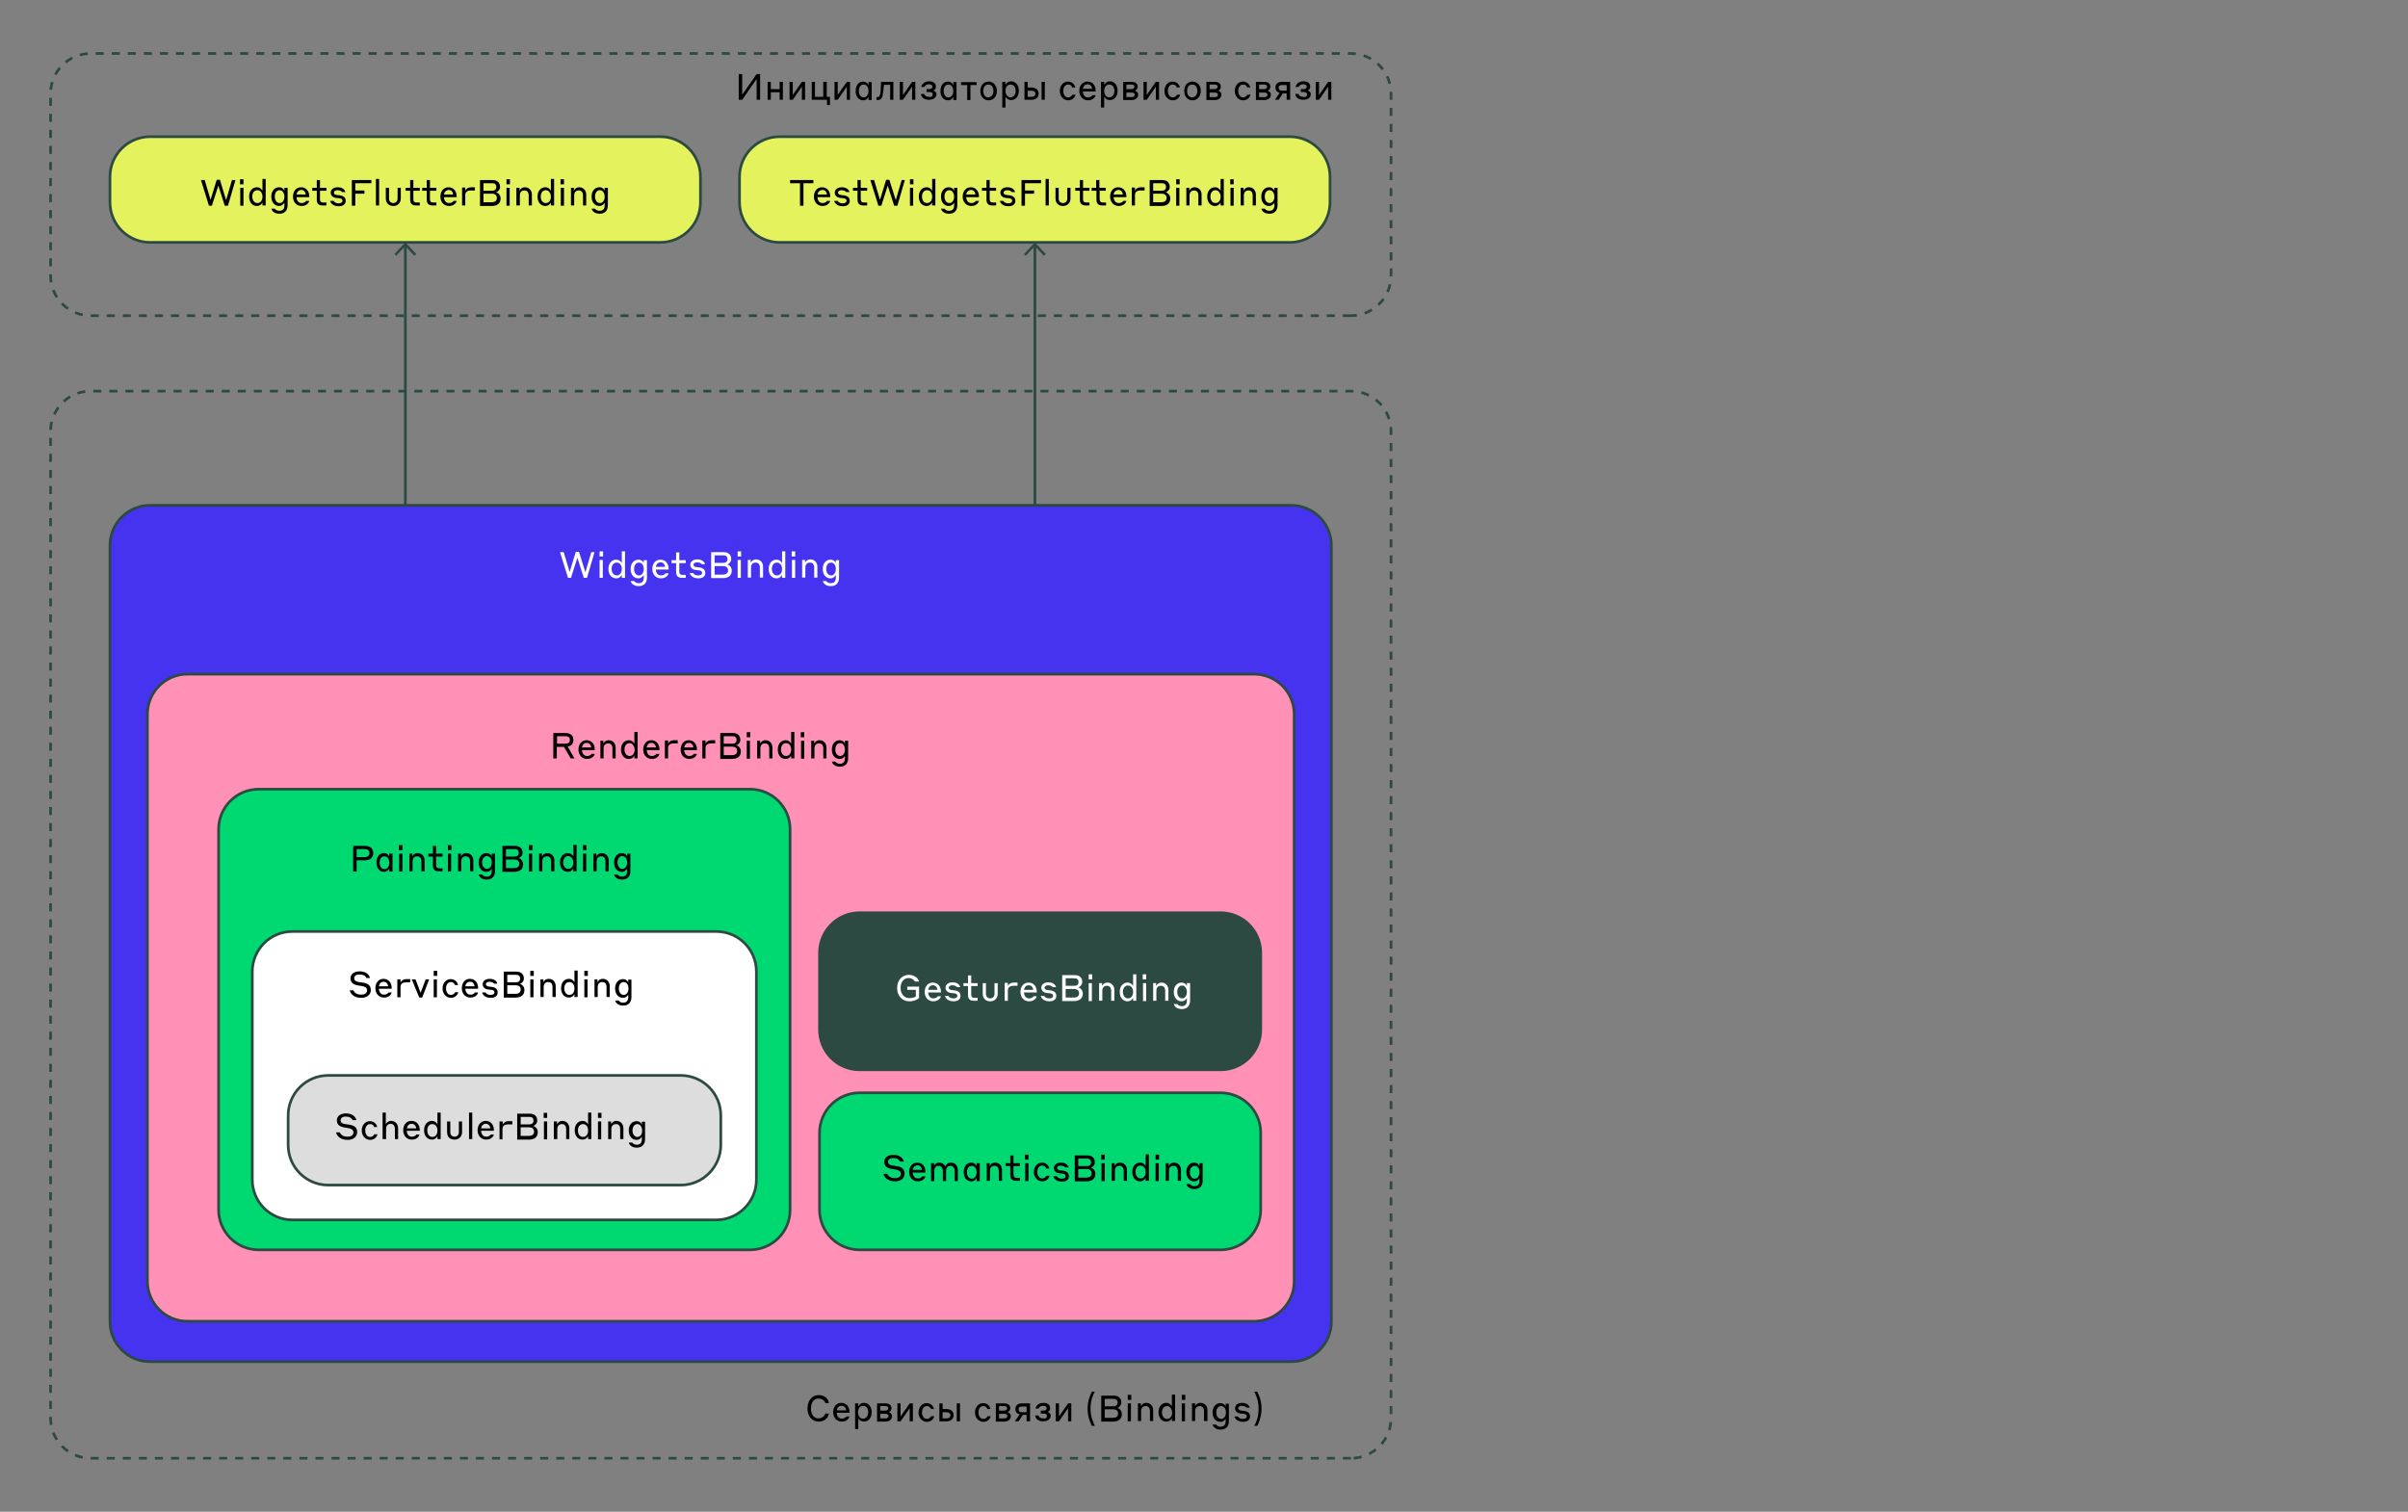
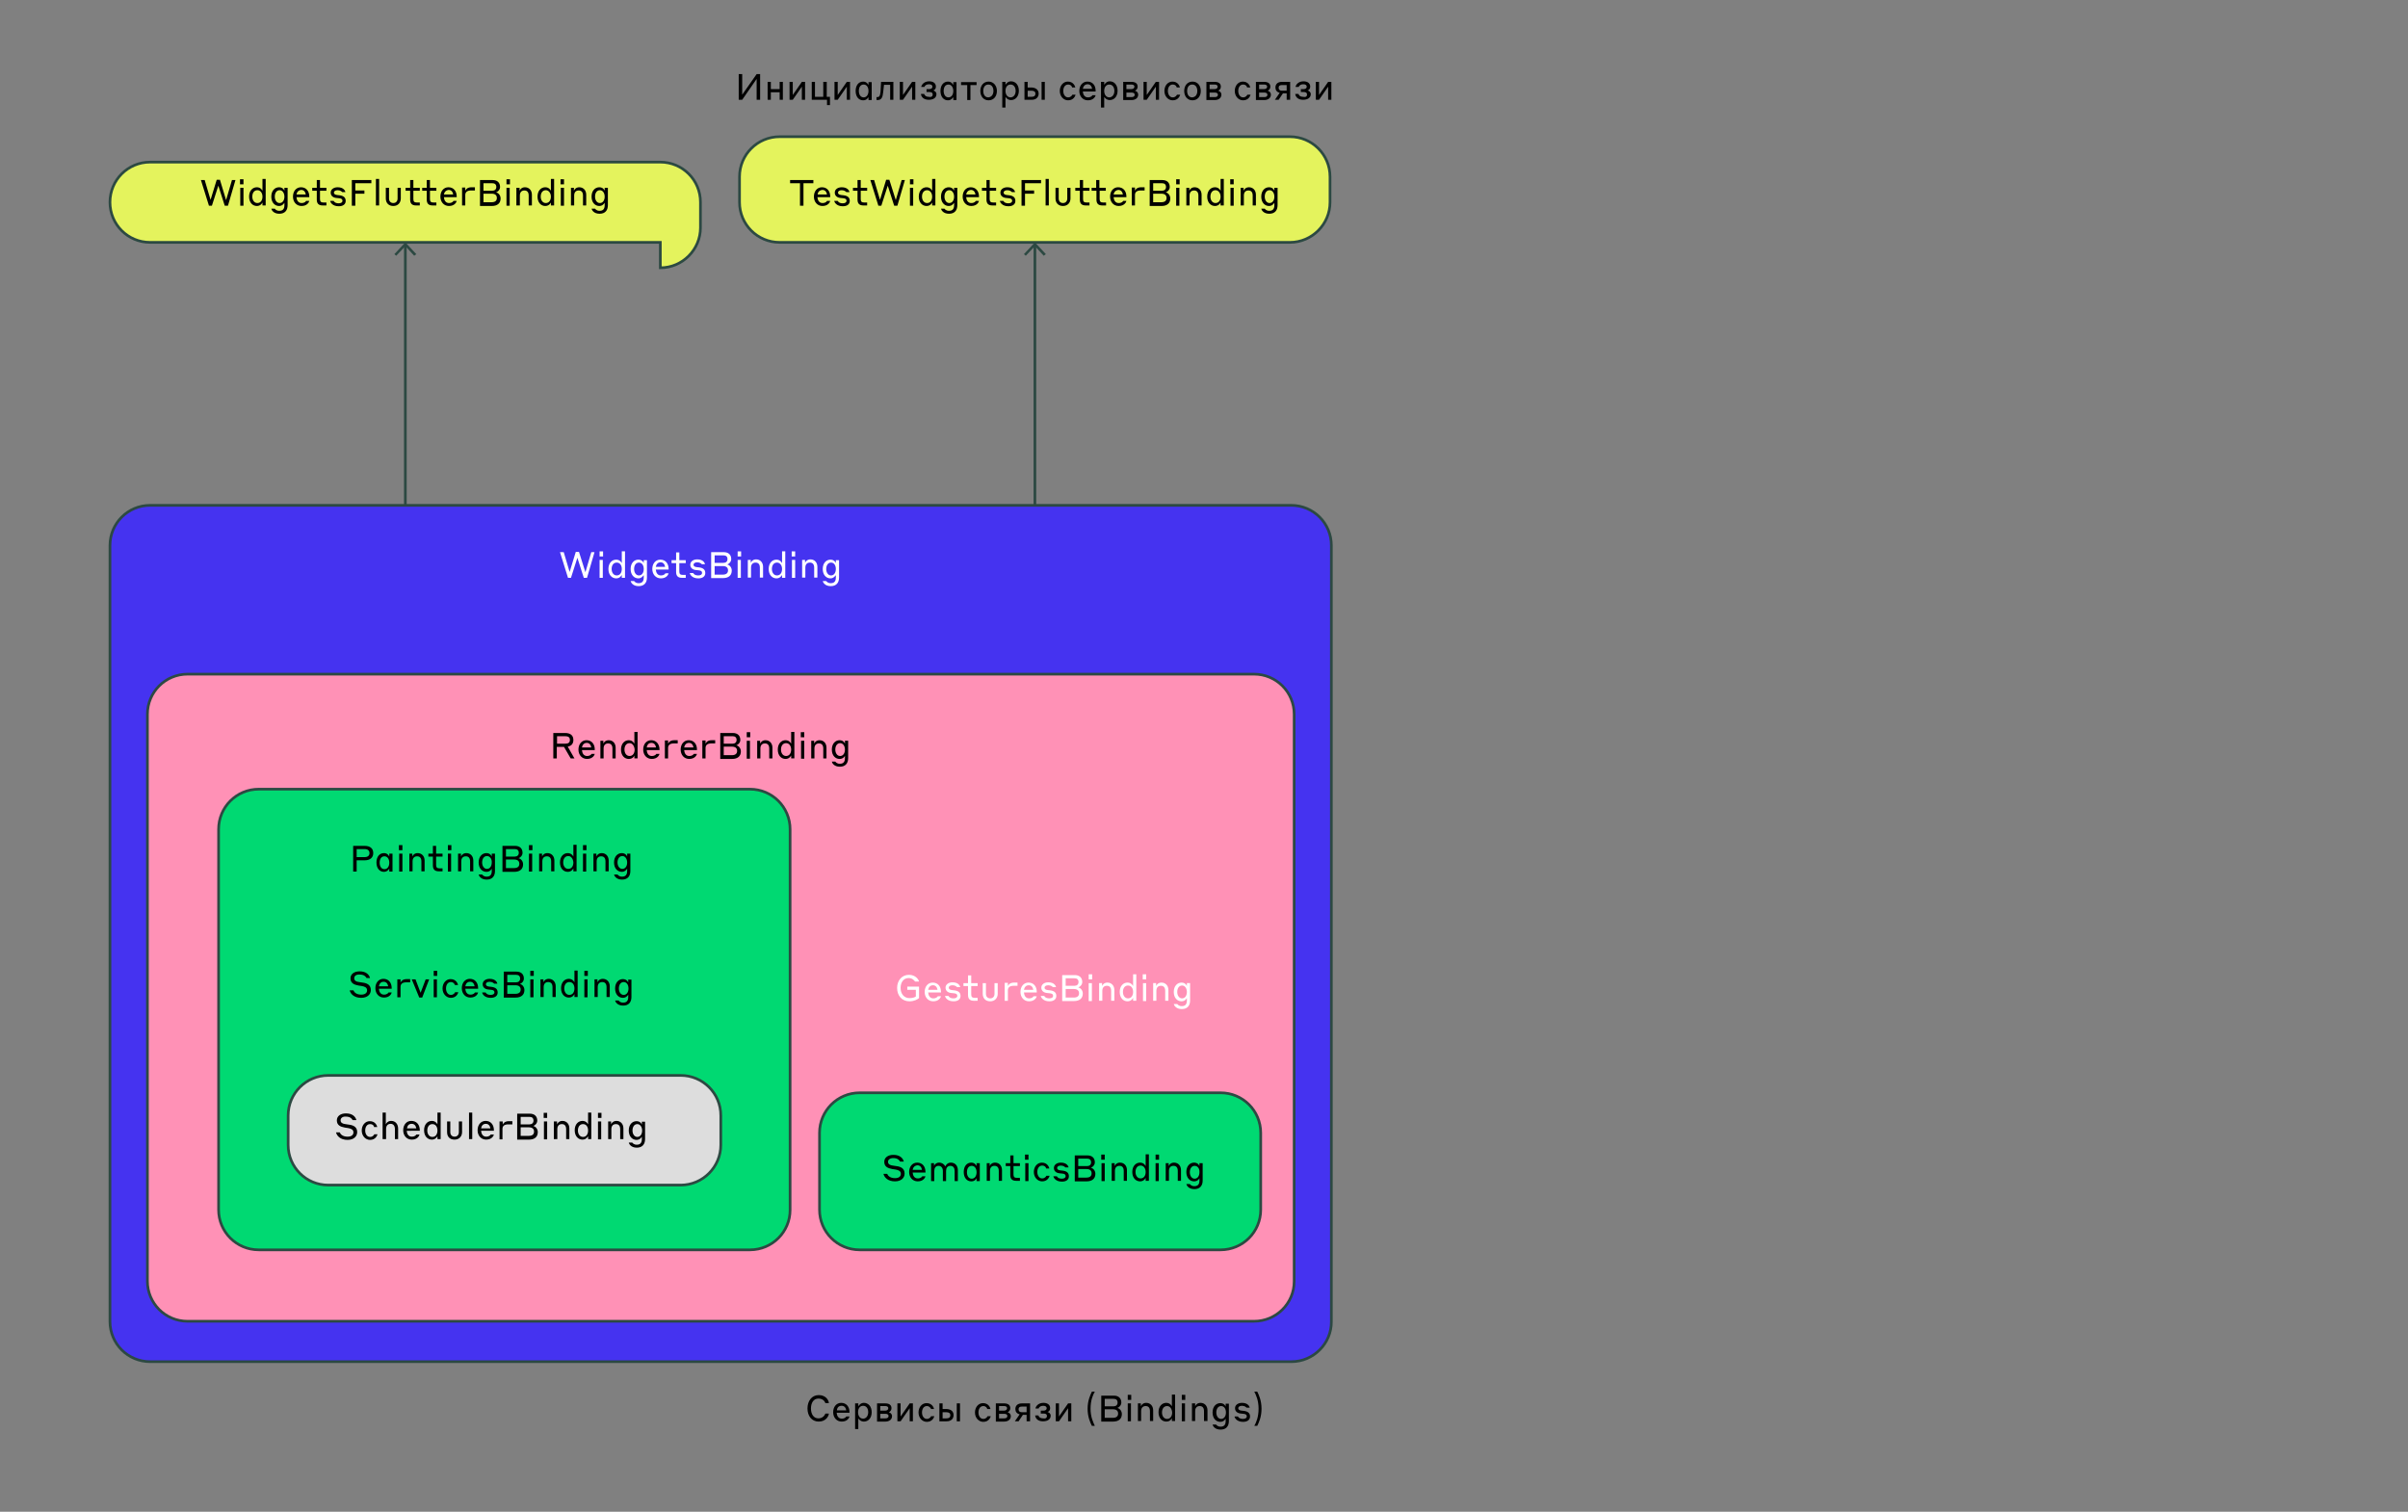
<svg xmlns="http://www.w3.org/2000/svg" xml:space="preserve" id="!;&gt;9_1" x="0" y="0" version="1.1" viewBox="0 0 900 565.1">
  <rect x="0" y="0" width="900" height="565.1" fill="#808080" stroke="none" />
  <style>.st1,.st2{fill:#00d972;stroke:#2c4942;stroke-miterlimit:10}.st2{fill:none}.st10{fill:#fff}.st24{fill:#e4f35d;stroke:#2c4942;stroke-miterlimit:10}.st28{fill:#2c4942}.st30{fill:none;stroke:#2c4942;stroke-miterlimit:10;stroke-dasharray:3,3}</style>
-   <path d="M246.8 90.6H56.1c-8.3 0-15-6.7-15-15v-9.5c0-8.3 6.7-15 15-15h190.7c8.3 0 15 6.7 15 15v9.5c0 8.2-6.7 15-15 15z" class="st24" />
+   <path d="M246.8 90.6H56.1c-8.3 0-15-6.7-15-15c0-8.3 6.7-15 15-15h190.7c8.3 0 15 6.7 15 15v9.5c0 8.2-6.7 15-15 15z" class="st24" />
  <path d="M482.7 509H56.1c-8.3 0-15-6.7-15-15V203.9c0-8.3 6.7-15 15-15h426.5c8.3 0 15 6.7 15 15V494c.1 8.2-6.7 15-14.9 15z" style="fill:#4533f0;stroke:#2c4942;stroke-miterlimit:10" />
-   <path d="M504.9 118h-471c-8.3 0-15-6.7-15-15V35c0-8.3 6.7-15 15-15h471c8.3 0 15 6.7 15 15v68c0 8.3-6.7 15-15 15zM504.9 545.1h-471c-8.3 0-15-6.7-15-15V161.2c0-8.3 6.7-15 15-15h471c8.3 0 15 6.7 15 15v368.9c0 8.3-6.7 15-15 15z" class="st30" />
  <path d="M468.7 493.9H70.1c-8.3 0-15-6.7-15-15V267c0-8.3 6.7-15 15-15h398.6c8.3 0 15 6.7 15 15v212c0 8.2-6.7 14.9-15 14.9z" style="fill:#ff91b6;stroke:#2c4942;stroke-miterlimit:10" />
  <path d="M280.3 467.2H96.7c-8.3 0-15-6.7-15-15V310c0-8.3 6.7-15 15-15h183.6c8.3 0 15 6.7 15 15v142.3c0 8.2-6.7 14.9-15 14.9zM456.2 467.2H321.3c-8.3 0-15-6.7-15-15v-28.7c0-8.3 6.7-15 15-15h134.9c8.3 0 15 6.7 15 15v28.7c0 8.3-6.7 15-15 15z" class="st1" />
-   <path d="M456.2 399.9H321.3c-8.3 0-15-6.7-15-15v-28.7c0-8.3 6.7-15 15-15h134.9c8.3 0 15 6.7 15 15v28.7c0 8.3-6.7 15-15 15z" style="fill:#2c4942;stroke:#2c4942;stroke-miterlimit:10" />
-   <path d="M267.7 456H109.3c-8.3 0-15-6.7-15-15v-77.8c0-8.3 6.7-15 15-15h158.4c8.3 0 15 6.7 15 15V441c0 8.2-6.7 15-15 15z" style="fill:#fff;stroke:#2c4942;stroke-miterlimit:10" />
  <path d="M254.4 443H122.7c-8.3 0-15-6.7-15-15v-11c0-8.3 6.7-15 15-15h131.7c8.3 0 15 6.7 15 15v11c0 8.2-6.7 15-15 15z" style="fill:#ddd;stroke:#2c4942;stroke-miterlimit:10" />
  <path d="m84.5 74.8 2.2-7.5H88l-2.8 9.6H84l-2.4-7.5-2.4 7.5h-1.1l-3-9.6h1.4l2.2 7.4 2.3-7.5h1.2zM89.8 67H91v1.9h-1.3V67zm0 3.2H91v6.7h-1.2zM96 77c-1.6 0-2.9-1.3-2.9-3.5S94.4 70 96 70c1.3 0 1.9.9 2.1 1.3v-4.4h1.2v9.9h-1.2v-1.1c-.2.4-.8 1.3-2.1 1.3m.2-5.9c-1.2 0-1.9 1-1.9 2.4 0 1.3.7 2.4 1.9 2.4s1.9-1 1.9-2.4c0-1.3-.7-2.4-1.9-2.4M104.3 77c-1.6 0-2.9-1.3-2.9-3.5s1.3-3.5 2.9-3.5c1.3 0 1.9.9 2 1.3v-1.1h1.2v6.5c0 1.9-1 3.2-3.1 3.2-2.2 0-2.9-1.4-3-1.9h1.3c.1.1.5.8 1.7.8 1.3 0 1.9-.7 1.9-2.1v-.9c-.2.3-.8 1.2-2 1.2m.2-5.9c-1.1 0-1.8 1-1.8 2.4 0 1.3.7 2.4 1.8 2.4s1.8-1 1.8-2.4c0-1.3-.7-2.4-1.8-2.4M115.6 73.5v.2h-4.8c.1 1.2.7 2.2 1.9 2.2s1.6-.6 1.7-.8h1.2c-.1.5-.8 1.9-2.9 1.9-1.9 0-3.2-1.5-3.2-3.5s1.2-3.5 3-3.5c1.9 0 3.1 1.4 3.1 3.5m-4.8-.8h3.5c-.2-1.1-.8-1.7-1.7-1.7-1 .1-1.6.7-1.8 1.7M118.4 71.3h-1.7v-1.1h1.7v-2.9h1.2v2.9h2.4v1.1h-2.4v3.1c0 .9.3 1.3 1.3 1.3h1.1v1.1h-1.4c-1.5 0-2.2-.7-2.2-2.2zM125.8 74c-1.3-.1-2.2-.8-2.2-2s1.1-2 2.6-2c2.2 0 2.8 1.3 2.9 1.8h-1.2c-.1-.1-.6-.7-1.7-.7-.9 0-1.4.4-1.4.9q0 .75 1.2.9l.9.1c1.6.2 2.3.9 2.3 2.1s-.9 2-2.6 2c-2.3 0-3.1-1.4-3.2-2h1.3c.1.2.5.9 1.9.9.9 0 1.4-.4 1.4-.9 0-.6-.3-.9-1.2-1zM131.5 67.3h7.3v1.2h-6v2.7h3.4v1.2h-3.4v4.5h-1.3zM140.5 66.9h1.2v9.9h-1.2zM144.2 74.2v-4h1.2v4c0 1 .6 1.7 1.6 1.7s1.6-.7 1.6-1.7v-4h1.2v4c0 1.5-1 2.8-2.8 2.8s-2.8-1.2-2.8-2.8M153.3 71.3h-1.7v-1.1h1.7v-2.9h1.2v2.9h2.4v1.1h-2.4v3.1c0 .9.3 1.3 1.3 1.3h1.1v1.1h-1.4c-1.5 0-2.2-.7-2.2-2.2zM159.5 71.3h-1.7v-1.1h1.7v-2.9h1.2v2.9h2.4v1.1h-2.4v3.1c0 .9.3 1.3 1.3 1.3h1.1v1.1h-1.4c-1.5 0-2.2-.7-2.2-2.2zM170.7 73.5v.2h-4.8c.1 1.2.7 2.2 1.9 2.2s1.6-.6 1.7-.8h1.2c-.1.5-.8 1.9-2.9 1.9-1.9 0-3.2-1.5-3.2-3.5s1.2-3.5 3-3.5c1.9 0 3.1 1.4 3.1 3.5m-4.8-.8h3.5c-.2-1.1-.8-1.7-1.7-1.7-1 .1-1.6.7-1.8 1.7M173.9 76.8h-1.2v-6.7h1.2v1.2c.2-.5.8-1.3 2.3-1.3h1.3v1.2h-1.4c-1.5 0-2.2.6-2.2 1.7zM179.4 67.3h4.7c1.8 0 2.8 1 2.8 2.6 0 1-.8 1.8-1.5 2 .9.2 1.7 1.1 1.7 2.3 0 1.7-1.1 2.8-3.3 2.8h-4.4zm1.3 1.2v2.8h3.3c.9 0 1.5-.5 1.5-1.4 0-1-.6-1.4-1.5-1.4zm0 4v3.1h3c1.4 0 2-.6 2-1.6s-.6-1.6-2-1.6h-3zM189.3 67h1.3v1.9h-1.3zm0 3.2h1.2v6.7h-1.2zM193 70.2h1.2v1.1c.2-.6.9-1.3 2-1.3 1.5 0 2.6 1.1 2.6 2.8v4h-1.2v-3.7c0-1.3-.6-1.9-1.6-1.9-1.1 0-1.7.7-1.7 1.9v3.7H193zM203.8 77c-1.6 0-2.9-1.3-2.9-3.5s1.3-3.5 2.9-3.5c1.3 0 1.9.9 2.1 1.3v-4.4h1.2v9.9h-1.2v-1.1c-.2.4-.8 1.3-2.1 1.3m.2-5.9c-1.2 0-1.9 1-1.9 2.4 0 1.3.7 2.4 1.9 2.4s1.9-1 1.9-2.4c0-1.3-.8-2.4-1.9-2.4M209.5 67h1.3v1.9h-1.3zm.1 3.2h1.2v6.7h-1.2zM213.3 70.2h1.2v1.1c.2-.6.9-1.3 2-1.3 1.5 0 2.6 1.1 2.6 2.8v4h-1.2v-3.7c0-1.3-.6-1.9-1.6-1.9-1.1 0-1.7.7-1.7 1.9v3.7h-1.2v-6.6zM224 77c-1.6 0-2.9-1.3-2.9-3.5s1.3-3.5 2.9-3.5c1.3 0 1.9.9 2 1.3v-1.1h1.2v6.5c0 1.9-1 3.2-3.1 3.2-2.2 0-2.9-1.4-3-1.9h1.3c.1.1.5.8 1.7.8 1.3 0 1.9-.7 1.9-2.1v-.9c-.2.3-.8 1.2-2 1.2m.2-5.9c-1.1 0-1.8 1-1.8 2.4 0 1.3.7 2.4 1.8 2.4s1.8-1 1.8-2.4c0-1.3-.7-2.4-1.8-2.4" />
  <path d="m218.8 213.9 2.2-7.5h1.2l-2.8 9.6h-1.2l-2.4-7.5-2.4 7.5h-1.1l-3-9.6h1.4l2.2 7.4 2.3-7.5h1.2zM224.1 206.1h1.3v1.9h-1.3zm0 3.2h1.2v6.7h-1.2zM230.3 216.2c-1.6 0-2.9-1.3-2.9-3.5s1.3-3.5 2.9-3.5c1.3 0 1.9.9 2.1 1.3v-4.4h1.2v9.9h-1.2v-1.1c-.2.4-.8 1.3-2.1 1.3m.2-5.9c-1.2 0-1.9 1-1.9 2.4 0 1.3.7 2.4 1.9 2.4s1.9-1 1.9-2.4-.7-2.4-1.9-2.4M238.6 216.2c-1.6 0-2.9-1.3-2.9-3.5s1.3-3.5 2.9-3.5c1.3 0 1.9.9 2 1.3v-1.1h1.2v6.5c0 1.9-1 3.2-3.1 3.2-2.2 0-2.9-1.4-3-1.9h1.3c.1.1.5.8 1.7.8 1.3 0 1.9-.7 1.9-2.1v-.9c-.2.2-.8 1.2-2 1.2m.2-5.9c-1.1 0-1.8 1-1.8 2.4 0 1.3.7 2.4 1.8 2.4s1.8-1 1.8-2.4-.7-2.4-1.8-2.4M249.9 212.7v.2h-4.8c.1 1.2.7 2.2 1.9 2.2s1.6-.6 1.7-.8h1.2c-.1.5-.8 1.9-2.9 1.9-1.9 0-3.2-1.5-3.2-3.5s1.2-3.5 3-3.5c1.9 0 3.1 1.4 3.1 3.5m-4.8-.8h3.5c-.2-1.1-.8-1.7-1.7-1.7-1 0-1.6.7-1.8 1.7M252.7 210.5H251v-1.1h1.7v-2.9h1.2v2.9h2.4v1.1h-2.4v3.1c0 .9.3 1.3 1.3 1.3h1.1v1.1h-1.4c-1.5 0-2.2-.7-2.2-2.2zM260.2 213.1c-1.3-.1-2.2-.8-2.2-2s1.1-2 2.6-2c2.2 0 2.8 1.3 2.9 1.8h-1.2c-.1-.1-.6-.7-1.7-.7-.9 0-1.4.4-1.4.9q0 .75 1.2.9l.9.1c1.6.2 2.3.9 2.3 2.1s-.9 2-2.6 2c-2.3 0-3.1-1.4-3.2-2h1.3c.1.2.5.9 1.9.9.9 0 1.4-.4 1.4-.9 0-.6-.3-.9-1.2-1zM265.8 206.4h4.7c1.8 0 2.8 1 2.8 2.6 0 1-.8 1.8-1.5 2 .9.2 1.7 1.1 1.7 2.3 0 1.7-1.1 2.8-3.3 2.8h-4.4zm1.3 1.2v2.8h3.3c.9 0 1.5-.5 1.5-1.4 0-1-.6-1.4-1.5-1.4zm0 4.1v3.1h3c1.4 0 2-.6 2-1.6s-.6-1.6-2-1.6h-3zM275.7 206.1h1.3v1.9h-1.3zm0 3.2h1.2v6.7h-1.2zM279.4 209.3h1.2v1.1c.2-.6.9-1.3 2-1.3 1.5 0 2.6 1.1 2.6 2.8v4H284v-3.7c0-1.3-.6-1.9-1.6-1.9-1.1 0-1.7.7-1.7 1.9v3.7h-1.2v-6.6zM290.2 216.2c-1.6 0-2.9-1.3-2.9-3.5s1.3-3.5 2.9-3.5c1.3 0 1.9.9 2.1 1.3v-4.4h1.2v9.9h-1.2v-1.1c-.2.4-.8 1.3-2.1 1.3m.2-5.9c-1.2 0-1.9 1-1.9 2.4 0 1.3.7 2.4 1.9 2.4s1.9-1 1.9-2.4-.8-2.4-1.9-2.4M295.9 206.1h1.3v1.9h-1.3zm.1 3.2h1.2v6.7H296zM299.7 209.3h1.2v1.1c.2-.6.9-1.3 2-1.3 1.5 0 2.6 1.1 2.6 2.8v4h-1.2v-3.7c0-1.3-.6-1.9-1.6-1.9-1.1 0-1.7.7-1.7 1.9v3.7h-1.2v-6.6zM310.4 216.2c-1.6 0-2.9-1.3-2.9-3.5s1.3-3.5 2.9-3.5c1.3 0 1.9.9 2 1.3v-1.1h1.2v6.5c0 1.9-1 3.2-3.1 3.2-2.2 0-2.9-1.4-3-1.9h1.3c.1.1.5.8 1.7.8 1.3 0 1.9-.7 1.9-2.1v-.9c-.2.2-.8 1.2-2 1.2m.2-5.9c-1.1 0-1.8 1-1.8 2.4 0 1.3.7 2.4 1.8 2.4s1.8-1 1.8-2.4-.7-2.4-1.8-2.4" class="st10" />
  <path d="M206.9 274h4.3c2 0 3.1.9 3.1 2.6 0 1.4-.7 2.2-2.1 2.5l2.5 4.4h-1.4l-2.5-4.3h-2.7v4.3h-1.3V274zm1.3 1.2v2.8h3c1.2 0 1.8-.4 1.8-1.4s-.6-1.4-1.8-1.4zM222.3 280.2v.2h-4.8c.1 1.2.7 2.2 1.9 2.2s1.6-.6 1.7-.8h1.2c-.1.5-.8 1.9-2.9 1.9-1.9 0-3.2-1.5-3.2-3.5s1.2-3.5 3-3.5c1.9 0 3.1 1.4 3.1 3.5m-4.8-.8h3.5c-.2-1.1-.8-1.7-1.7-1.7-1 0-1.6.7-1.8 1.7M224.3 276.9h1.2v1.1c.2-.6.9-1.3 2-1.3 1.5 0 2.6 1.1 2.6 2.8v4h-1.2v-3.7c0-1.3-.6-1.9-1.6-1.9-1.1 0-1.7.7-1.7 1.9v3.7h-1.2v-6.6zM235 283.7c-1.6 0-2.9-1.3-2.9-3.5s1.3-3.5 2.9-3.5c1.3 0 1.9.9 2.1 1.3v-4.4h1.2v9.9h-1.2v-1.1c-.1.4-.7 1.3-2.1 1.3m.3-5.9c-1.2 0-1.9 1-1.9 2.4 0 1.3.7 2.4 1.9 2.4s1.9-1 1.9-2.4c-.1-1.3-.8-2.4-1.9-2.4M246.5 280.2v.2h-4.8c.1 1.2.7 2.2 1.9 2.2s1.6-.6 1.7-.8h1.2c-.1.5-.8 1.9-2.9 1.9-1.9 0-3.2-1.5-3.2-3.5s1.2-3.5 3-3.5 3.1 1.4 3.1 3.5m-4.8-.8h3.5c-.2-1.1-.8-1.7-1.7-1.7-1.1 0-1.6.7-1.8 1.7M249.7 283.5h-1.2v-6.7h1.2v1.2c.2-.5.8-1.3 2.3-1.3h1.3v1.2h-1.4c-1.5 0-2.2.6-2.2 1.7zM260.5 280.2v.2h-4.8c.1 1.2.7 2.2 1.9 2.2s1.6-.6 1.7-.8h1.2c-.1.5-.8 1.9-2.9 1.9-1.9 0-3.2-1.5-3.2-3.5s1.2-3.5 3-3.5c1.9 0 3.1 1.4 3.1 3.5m-4.8-.8h3.5c-.2-1.1-.8-1.7-1.7-1.7-1 0-1.6.7-1.8 1.7M263.7 283.5h-1.2v-6.7h1.2v1.2c.2-.5.8-1.3 2.3-1.3h1.3v1.2h-1.4c-1.5 0-2.2.6-2.2 1.7zM269.2 274h4.7c1.8 0 2.8 1 2.8 2.6 0 1-.8 1.8-1.5 2 .9.2 1.7 1.1 1.7 2.3 0 1.7-1.1 2.8-3.3 2.8h-4.4zm1.3 1.2v2.8h3.3c.9 0 1.5-.5 1.5-1.4 0-1-.6-1.4-1.5-1.4zm0 4v3.1h3c1.4 0 2-.6 2-1.6s-.6-1.6-2-1.6h-3zM279.1 273.7h1.3v1.9h-1.3zm0 3.2h1.2v6.7h-1.2zM282.9 276.9h1.2v1.1c.2-.6.9-1.3 2-1.3 1.5 0 2.6 1.1 2.6 2.8v4h-1.2v-3.7c0-1.3-.6-1.9-1.6-1.9-1.1 0-1.7.7-1.7 1.9v3.7H283v-6.6zM293.6 283.7c-1.6 0-2.9-1.3-2.9-3.5s1.3-3.5 2.9-3.5c1.3 0 1.9.9 2.1 1.3v-4.4h1.2v9.9h-1.2v-1.1c-.2.4-.8 1.3-2.1 1.3m.2-5.9c-1.2 0-1.9 1-1.9 2.4 0 1.3.7 2.4 1.9 2.4s1.9-1 1.9-2.4c0-1.3-.7-2.4-1.9-2.4M299.3 273.7h1.3v1.9h-1.3zm.1 3.2h1.2v6.7h-1.2zM303.1 276.9h1.2v1.1c.2-.6.9-1.3 2-1.3 1.5 0 2.6 1.1 2.6 2.8v4h-1.2v-3.7c0-1.3-.6-1.9-1.6-1.9-1.1 0-1.7.7-1.7 1.9v3.7h-1.2v-6.6zM313.8 283.7c-1.6 0-2.9-1.3-2.9-3.5s1.3-3.5 2.9-3.5c1.3 0 1.9.9 2 1.3v-1.1h1.2v6.5c0 1.9-1 3.2-3.1 3.2-2.2 0-2.9-1.4-3-1.9h1.3c.1.1.5.8 1.7.8 1.3 0 1.9-.7 1.9-2.1v-.9c-.1.3-.7 1.2-2 1.2m.2-5.9c-1.1 0-1.8 1-1.8 2.4 0 1.3.7 2.4 1.8 2.4s1.8-1 1.8-2.4c0-1.3-.7-2.4-1.8-2.4M132 316.2h4.3c2.1 0 3.2 1 3.2 2.7 0 1.6-1.1 2.7-3.2 2.7h-3v4.2H132zm1.3 1.2v3h3c1.2 0 1.8-.6 1.8-1.5s-.6-1.5-1.8-1.5zM143.5 325.9c-1.6 0-2.8-1.3-2.8-3.5s1.2-3.5 2.8-3.5c1.3 0 1.8.9 2 1.3v-1.1h1.2v6.7h-1.2v-1.1c-.2.3-.8 1.2-2 1.2m.2-5.8c-1.2 0-1.8 1-1.8 2.4 0 1.3.6 2.4 1.8 2.4 1.1 0 1.8-1 1.8-2.4s-.7-2.4-1.8-2.4M149.1 315.9h1.3v1.9h-1.3zm.1 3.2h1.2v6.7h-1.2zM152.9 319.1h1.2v1.1c.2-.6.9-1.3 2-1.3 1.5 0 2.6 1.1 2.6 2.8v4h-1.2V322c0-1.3-.6-1.9-1.6-1.9-1.1 0-1.7.7-1.7 1.9v3.7H153v-6.6zM161.8 320.2h-1.7v-1.1h1.7v-2.9h1.2v2.9h2.4v1.1H163v3.1c0 .9.3 1.3 1.3 1.3h1.1v1.1H164c-1.5 0-2.2-.7-2.2-2.2zM167.4 315.9h1.3v1.9h-1.3zm0 3.2h1.2v6.7h-1.2zM171.1 319.1h1.2v1.1c.2-.6.9-1.3 2-1.3 1.5 0 2.6 1.1 2.6 2.8v4h-1.2V322c0-1.3-.6-1.9-1.6-1.9-1.1 0-1.7.7-1.7 1.9v3.7h-1.2v-6.6zM181.8 325.9c-1.6 0-2.9-1.3-2.9-3.5s1.3-3.5 2.9-3.5c1.3 0 1.9.9 2 1.3v-1.1h1.2v6.5c0 1.9-1 3.2-3.1 3.2-2.2 0-2.9-1.4-3-1.9h1.3c.1.1.5.8 1.7.8 1.3 0 1.9-.7 1.9-2.1v-.9c-.1.3-.7 1.2-2 1.2m.2-5.9c-1.1 0-1.8 1-1.8 2.4 0 1.3.7 2.4 1.8 2.4s1.8-1 1.8-2.4c.1-1.3-.7-2.4-1.8-2.4M187.8 316.2h4.7c1.8 0 2.8 1 2.8 2.6 0 1-.8 1.8-1.5 2 .9.2 1.7 1.1 1.7 2.3 0 1.7-1.1 2.8-3.3 2.8h-4.4zm1.3 1.2v2.8h3.3c.9 0 1.5-.5 1.5-1.4 0-1-.6-1.4-1.5-1.4zm0 4v3.1h3c1.4 0 2-.6 2-1.6s-.6-1.6-2-1.6h-3zM197.7 315.9h1.3v1.9h-1.3zm0 3.2h1.2v6.7h-1.2zM201.4 319.1h1.2v1.1c.2-.6.9-1.3 2-1.3 1.5 0 2.6 1.1 2.6 2.8v4H206V322c0-1.3-.6-1.9-1.6-1.9-1.1 0-1.7.7-1.7 1.9v3.7h-1.2v-6.6zM212.2 325.9c-1.6 0-2.9-1.3-2.9-3.5s1.3-3.5 2.9-3.5c1.3 0 1.9.9 2.1 1.3v-4.4h1.2v9.9h-1.2v-1.1c-.2.4-.8 1.3-2.1 1.3m.2-5.9c-1.2 0-1.9 1-1.9 2.4 0 1.3.7 2.4 1.9 2.4s1.9-1 1.9-2.4c-.1-1.3-.8-2.4-1.9-2.4M217.9 315.9h1.3v1.9h-1.3zm0 3.2h1.2v6.7h-1.2zM221.7 319.1h1.2v1.1c.2-.6.9-1.3 2-1.3 1.5 0 2.6 1.1 2.6 2.8v4h-1.2V322c0-1.3-.6-1.9-1.6-1.9-1.1 0-1.7.7-1.7 1.9v3.7h-1.2v-6.6zM232.4 325.9c-1.6 0-2.9-1.3-2.9-3.5s1.3-3.5 2.9-3.5c1.3 0 1.9.9 2 1.3v-1.1h1.2v6.5c0 1.9-1 3.2-3.1 3.2-2.2 0-2.9-1.4-3-1.9h1.3c.1.1.5.8 1.7.8 1.3 0 1.9-.7 1.9-2.1v-.9c-.2.3-.8 1.2-2 1.2m.2-5.9c-1.1 0-1.8 1-1.8 2.4 0 1.3.7 2.4 1.8 2.4s1.8-1 1.8-2.4c0-1.3-.7-2.4-1.8-2.4M132.4 365.7c0 .9.8 1.3 1.8 1.4.5.1.7.1 1.3.2 1.6.2 3.1.8 3.1 2.8 0 1.6-1.3 2.9-3.6 2.9-2.7 0-4-1.5-4.3-2.8h1.4c.2.6 1 1.6 2.9 1.6 1.4 0 2.2-.6 2.2-1.6 0-1.1-.9-1.4-1.9-1.6-.6-.1-.7-.1-1.3-.2-1.7-.3-3-.9-3-2.7 0-1.6 1.4-2.6 3.4-2.6 2.5 0 3.6 1.3 3.9 2.5H137c-.3-.6-1-1.3-2.5-1.3-1.4-.1-2.1.5-2.1 1.4M146.4 369.4v.2h-4.8c.1 1.2.7 2.2 1.9 2.2s1.6-.6 1.7-.8h1.2c-.1.5-.8 1.9-2.9 1.9-1.9 0-3.2-1.5-3.2-3.5s1.2-3.5 3-3.5c1.9 0 3.1 1.4 3.1 3.5m-4.8-.7h3.5c-.2-1.1-.8-1.7-1.7-1.7-1 0-1.6.6-1.8 1.7M149.7 372.8h-1.2v-6.7h1.2v1.2c.2-.5.8-1.3 2.3-1.3h1.3v1.2h-1.4c-1.5 0-2.2.6-2.2 1.7zM157.8 372.9h-1.1l-2.8-6.8h1.4l1.9 5 1.9-5h1.3zM162.1 362.9h1.3v1.9h-1.3zm0 3.2h1.2v6.7h-1.2zM168.5 367.1c-1.1 0-1.8 1-1.8 2.4 0 1.3.7 2.4 1.8 2.4s1.5-.8 1.6-1h1.2c-.1.4-.7 2.1-2.8 2.1-1.7 0-3.1-1.5-3.1-3.5s1.3-3.5 3-3.5c2.1 0 2.7 1.7 2.8 2.2H170c-.1-.4-.5-1.1-1.5-1.1M178.7 369.4v.2h-4.8c.1 1.2.7 2.2 1.9 2.2s1.6-.6 1.7-.8h1.2c-.1.5-.8 1.9-2.9 1.9-1.9 0-3.2-1.5-3.2-3.5s1.2-3.5 3-3.5c1.9 0 3.1 1.4 3.1 3.5m-4.8-.7h3.5c-.2-1.1-.8-1.7-1.7-1.7-1 0-1.6.6-1.8 1.7M182.6 369.9c-1.3-.1-2.2-.8-2.2-2s1.1-2 2.6-2c2.2 0 2.8 1.3 2.9 1.8h-1.2c-.1-.1-.6-.7-1.7-.7-.9 0-1.4.4-1.4.9q0 .75 1.2.9l.9.1c1.6.2 2.3.9 2.3 2.1s-.9 2-2.6 2c-2.3 0-3.1-1.4-3.2-2h1.3c.1.2.5.9 1.9.9.9 0 1.4-.4 1.4-.9 0-.6-.3-.9-1.2-1zM188.3 363.2h4.7c1.8 0 2.8 1 2.8 2.6 0 1-.8 1.8-1.5 2 .9.2 1.7 1.1 1.7 2.3 0 1.7-1.1 2.8-3.3 2.8h-4.4zm1.3 1.2v2.8h3.3c.9 0 1.5-.5 1.5-1.4 0-1-.6-1.4-1.5-1.4zm0 4v3.1h3c1.4 0 2-.6 2-1.6s-.6-1.6-2-1.6h-3zM198.2 362.9h1.3v1.9h-1.3zm0 3.2h1.2v6.7h-1.2zM201.9 366.1h1.2v1.1c.2-.6.9-1.3 2-1.3 1.5 0 2.6 1.1 2.6 2.8v4h-1.2V369c0-1.3-.6-1.9-1.6-1.9-1.1 0-1.7.7-1.7 1.9v3.7H202v-6.6zM212.6 372.9c-1.6 0-2.9-1.3-2.9-3.5s1.3-3.5 2.9-3.5c1.3 0 1.9.9 2.1 1.3v-4.4h1.2v9.9h-1.2v-1.1c-.2.4-.8 1.3-2.1 1.3m.2-5.8c-1.2 0-1.9 1-1.9 2.4 0 1.3.7 2.4 1.9 2.4s1.9-1 1.9-2.4-.7-2.4-1.9-2.4M218.4 362.9h1.3v1.9h-1.3zm0 3.2h1.2v6.7h-1.2zM222.1 366.1h1.2v1.1c.2-.6.9-1.3 2-1.3 1.5 0 2.6 1.1 2.6 2.8v4h-1.2V369c0-1.3-.6-1.9-1.6-1.9-1.1 0-1.7.7-1.7 1.9v3.7h-1.2v-6.6zM232.8 373c-1.6 0-2.9-1.3-2.9-3.5s1.3-3.5 2.9-3.5c1.3 0 1.9.9 2 1.3v-1.1h1.2v6.5c0 1.9-1 3.2-3.1 3.2-2.2 0-2.9-1.4-3-1.9h1.3c.1.1.5.8 1.7.8 1.3 0 1.9-.7 1.9-2.1v-.9c-.1.2-.7 1.2-2 1.2m.3-5.9c-1.1 0-1.8 1-1.8 2.4 0 1.3.7 2.4 1.8 2.4s1.8-1 1.8-2.4-.7-2.4-1.8-2.4M127.3 418.8c0 .9.8 1.3 1.8 1.4.5.1.7.1 1.3.2 1.6.2 3.1.8 3.1 2.8 0 1.6-1.3 2.9-3.6 2.9-2.7 0-4-1.5-4.3-2.8h1.4c.2.6 1 1.6 2.9 1.6 1.4 0 2.2-.6 2.2-1.6 0-1.1-.9-1.4-1.9-1.6-.6-.1-.7-.1-1.3-.2-1.7-.3-3-.9-3-2.7 0-1.6 1.4-2.6 3.4-2.6 2.5 0 3.6 1.3 3.9 2.5h-1.4c-.3-.6-1-1.3-2.5-1.3-1.2-.1-2 .5-2 1.4M138.3 420.2c-1.1 0-1.8 1-1.8 2.4 0 1.3.7 2.4 1.8 2.4s1.5-.8 1.6-1h1.2c-.1.4-.7 2.1-2.8 2.1-1.7 0-3.1-1.5-3.1-3.5s1.3-3.5 3-3.5c2.1 0 2.7 1.7 2.8 2.2h-1.2c0-.4-.4-1.1-1.5-1.1M143 415.9h1.2v4.4c.2-.6.9-1.3 2-1.3 1.5 0 2.6 1.1 2.6 2.9v3.9h-1.2v-3.7c0-1.3-.6-2-1.6-2-1.1 0-1.7.7-1.7 2v3.7H143zM156.9 422.5v.2H152c.1 1.2.7 2.2 1.9 2.2s1.6-.6 1.7-.8h1.2c-.1.5-.8 1.9-2.9 1.9-1.9 0-3.2-1.5-3.2-3.5s1.2-3.5 3-3.5c2 0 3.2 1.4 3.2 3.5m-4.8-.7h3.5c-.2-1.1-.8-1.7-1.7-1.7-1.1 0-1.6.6-1.8 1.7M161.4 426c-1.6 0-2.9-1.3-2.9-3.5s1.3-3.5 2.9-3.5c1.3 0 1.9.9 2.1 1.3v-4.4h1.2v9.9h-1.2v-1.1c-.2.4-.8 1.3-2.1 1.3m.2-5.8c-1.2 0-1.9 1-1.9 2.4 0 1.3.7 2.4 1.9 2.4s1.9-1 1.9-2.4-.7-2.4-1.9-2.4M167.1 423.2v-4h1.2v4c0 1 .6 1.7 1.6 1.7s1.6-.7 1.6-1.7v-4h1.2v4c0 1.5-1 2.8-2.8 2.8s-2.8-1.1-2.8-2.8M175.3 415.9h1.2v9.9h-1.2zM184.6 422.5v.2h-4.8c.1 1.2.7 2.2 1.9 2.2s1.6-.6 1.7-.8h1.2c-.1.5-.8 1.9-2.9 1.9-1.9 0-3.2-1.5-3.2-3.5s1.2-3.5 3-3.5c1.9 0 3.1 1.4 3.1 3.5m-4.8-.7h3.5c-.2-1.1-.8-1.7-1.7-1.7-1 0-1.6.6-1.8 1.7M187.9 425.9h-1.2v-6.7h1.2v1.2c.2-.5.8-1.3 2.3-1.3h1.3v1.2H190c-1.5 0-2.2.6-2.2 1.7v3.9zM193.3 416.3h4.7c1.8 0 2.8 1 2.8 2.6 0 1-.8 1.8-1.5 2 .9.2 1.7 1.1 1.7 2.3 0 1.7-1.1 2.8-3.3 2.8h-4.4zm1.3 1.2v2.8h3.3c.9 0 1.5-.5 1.5-1.4 0-1-.6-1.4-1.5-1.4zm0 4v3.1h3c1.4 0 2-.6 2-1.6s-.6-1.6-2-1.6h-3zM203.2 416h1.3v1.9h-1.3zm.1 3.2h1.2v6.7h-1.2zM207 419.2h1.2v1.1c.2-.6.9-1.3 2-1.3 1.5 0 2.6 1.1 2.6 2.8v4h-1.2v-3.7c0-1.3-.6-1.9-1.6-1.9-1.1 0-1.7.7-1.7 1.9v3.7H207zM217.7 426c-1.6 0-2.9-1.3-2.9-3.5s1.3-3.5 2.9-3.5c1.3 0 1.9.9 2.1 1.3v-4.4h1.2v9.9h-1.2v-1.1c-.2.4-.8 1.3-2.1 1.3m.2-5.8c-1.2 0-1.9 1-1.9 2.4 0 1.3.7 2.4 1.9 2.4s1.9-1 1.9-2.4-.7-2.4-1.9-2.4M223.5 416h1.3v1.9h-1.3zm0 3.2h1.2v6.7h-1.2zM227.2 419.2h1.2v1.1c.2-.6.9-1.3 2-1.3 1.5 0 2.6 1.1 2.6 2.8v4h-1.2v-3.7c0-1.3-.6-1.9-1.6-1.9-1.1 0-1.7.7-1.7 1.9v3.7h-1.2v-6.6zM237.9 426.1c-1.6 0-2.9-1.3-2.9-3.5s1.3-3.5 2.9-3.5c1.3 0 1.9.9 2 1.3v-1.1h1.2v6.5c0 1.9-1 3.2-3.1 3.2-2.2 0-2.9-1.4-3-1.9h1.3c.1.1.5.8 1.7.8 1.3 0 1.9-.7 1.9-2.1v-.9c-.1.2-.7 1.2-2 1.2m.3-5.9c-1.1 0-1.8 1-1.8 2.4 0 1.3.7 2.4 1.8 2.4s1.8-1 1.8-2.4-.8-2.4-1.8-2.4" />
  <path d="M339.9 374.3c-2.8 0-4.6-2.1-4.6-5 0-2.8 1.8-4.9 4.4-4.9 2.5 0 3.6 1.7 3.8 2.5H342c-.3-.4-1-1.3-2.4-1.3-1.9 0-3 1.6-3 3.7 0 2.2 1.3 3.8 3.3 3.8 1.2 0 2-.3 2.4-.6V370h-3.2v-1.2h4.4v4.3c-.6.5-1.8 1.2-3.6 1.2M351.7 370.8v.2h-4.8c.1 1.2.7 2.2 1.9 2.2s1.6-.6 1.7-.8h1.2c-.1.5-.8 1.9-2.9 1.9-1.9 0-3.2-1.5-3.2-3.5s1.2-3.5 3-3.5c1.9 0 3.1 1.4 3.1 3.5m-4.8-.8h3.5c-.2-1.1-.8-1.7-1.7-1.7-1 0-1.6.7-1.8 1.7M355.6 371.2c-1.3-.1-2.2-.8-2.2-2s1.1-2 2.6-2c2.2 0 2.8 1.3 2.9 1.8h-1.2c-.1-.1-.6-.7-1.7-.7-.9 0-1.4.4-1.4.9q0 .75 1.2.9l.9.1c1.6.2 2.3.9 2.3 2.1s-.9 2-2.6 2c-2.3 0-3.1-1.4-3.2-2h1.3c.1.2.5.9 1.9.9.9 0 1.4-.4 1.4-.9 0-.6-.3-.9-1.2-1zM361.8 368.6h-1.7v-1.1h1.7v-2.9h1.2v2.9h2.4v1.1H363v3.1c0 .9.3 1.3 1.3 1.3h1.1v1.1H364c-1.5 0-2.2-.7-2.2-2.2zM367.3 371.5v-4h1.2v4c0 1 .6 1.7 1.6 1.7s1.6-.7 1.6-1.7v-4h1.2v4c0 1.5-1 2.8-2.8 2.8s-2.8-1.2-2.8-2.8M376.7 374.1h-1.2v-6.7h1.2v1.2c.2-.5.8-1.3 2.3-1.3h1.3v1.2h-1.4c-1.5 0-2.2.6-2.2 1.7zM387.5 370.8v.2h-4.8c.1 1.2.7 2.2 1.9 2.2s1.6-.6 1.7-.8h1.2c-.1.5-.8 1.9-2.9 1.9-1.9 0-3.2-1.5-3.2-3.5s1.2-3.5 3-3.5c1.9 0 3.1 1.4 3.1 3.5m-4.8-.8h3.5c-.2-1.1-.8-1.7-1.7-1.7-1 0-1.6.7-1.8 1.7M391.4 371.2c-1.3-.1-2.2-.8-2.2-2s1.1-2 2.6-2c2.2 0 2.8 1.3 2.9 1.8h-1.2c-.1-.1-.6-.7-1.7-.7-.9 0-1.4.4-1.4.9q0 .75 1.2.9l.9.1c1.6.2 2.3.9 2.3 2.1s-.9 2-2.6 2c-2.3 0-3.1-1.4-3.2-2h1.3c.1.2.5.9 1.9.9.9 0 1.4-.4 1.4-.9 0-.6-.3-.9-1.2-1zM397 364.5h4.7c1.8 0 2.8 1 2.8 2.6 0 1-.8 1.8-1.5 2 .9.2 1.7 1.1 1.7 2.3 0 1.7-1.1 2.8-3.3 2.8H397zm1.3 1.2v2.8h3.3c.9 0 1.5-.5 1.5-1.4 0-1-.6-1.4-1.5-1.4zm0 4.1v3.1h3c1.4 0 2-.6 2-1.6s-.6-1.6-2-1.6h-3zM406.9 364.2h1.3v1.9h-1.3zm0 3.3h1.2v6.7h-1.2zM410.7 367.5h1.2v1.1c.2-.6.9-1.3 2-1.3 1.5 0 2.6 1.1 2.6 2.8v4h-1.2v-3.7c0-1.3-.6-1.9-1.6-1.9-1.1 0-1.7.7-1.7 1.9v3.7h-1.2v-6.6zM421.4 374.3c-1.6 0-2.9-1.3-2.9-3.5s1.3-3.5 2.9-3.5c1.3 0 1.9.9 2.1 1.3v-4.4h1.2v9.9h-1.2V373c-.2.4-.8 1.3-2.1 1.3m.2-5.9c-1.2 0-1.9 1-1.9 2.4 0 1.3.7 2.4 1.9 2.4s1.9-1 1.9-2.4-.7-2.4-1.9-2.4M427.1 364.2h1.3v1.9h-1.3zm.1 3.3h1.2v6.7h-1.2zM430.9 367.5h1.2v1.1c.2-.6.9-1.3 2-1.3 1.5 0 2.6 1.1 2.6 2.8v4h-1.2v-3.7c0-1.3-.6-1.9-1.6-1.9-1.1 0-1.7.7-1.7 1.9v3.7H431v-6.6zM441.6 374.3c-1.6 0-2.9-1.3-2.9-3.5s1.3-3.5 2.9-3.5c1.3 0 1.9.9 2 1.3v-1.1h1.2v6.5c0 1.9-1 3.2-3.1 3.2-2.2 0-2.9-1.4-3-1.9h1.3c.1.1.5.8 1.7.8 1.3 0 1.9-.7 1.9-2.1v-.9c-.1.2-.7 1.2-2 1.2m.2-5.9c-1.1 0-1.8 1-1.8 2.4 0 1.3.7 2.4 1.8 2.4s1.8-1 1.8-2.4c0-1.3-.7-2.4-1.8-2.4" class="st10" />
  <path d="M331.9 434.3c0 .9.8 1.3 1.8 1.4.5.1.7.1 1.3.2 1.6.2 3.1.8 3.1 2.8 0 1.6-1.3 2.9-3.6 2.9-2.7 0-4-1.5-4.3-2.8h1.4c.2.6 1 1.6 2.9 1.6 1.4 0 2.2-.6 2.2-1.6 0-1.1-.9-1.4-1.9-1.6-.6-.1-.7-.1-1.3-.2-1.7-.3-3-.9-3-2.7 0-1.6 1.4-2.6 3.4-2.6 2.5 0 3.6 1.3 3.9 2.5h-1.4c-.3-.6-1-1.3-2.5-1.3-1.3 0-2 .6-2 1.4M345.9 438.1v.2h-4.8c.1 1.2.7 2.2 1.9 2.2s1.6-.6 1.7-.8h1.2c-.1.5-.8 1.9-2.9 1.9-1.9 0-3.2-1.5-3.2-3.5s1.2-3.5 3-3.5c1.9 0 3.1 1.4 3.1 3.5m-4.8-.8h3.5c-.2-1.1-.8-1.7-1.7-1.7-1 .1-1.6.7-1.8 1.7M347.9 434.8h1.2v1c.2-.5.8-1.2 1.9-1.2s1.9.6 2.3 1.4c.3-.6.9-1.4 2.1-1.4 1.6 0 2.6 1.2 2.6 2.8v4.1h-1.2v-3.8c0-1.1-.5-1.9-1.6-1.9s-1.6.8-1.6 1.9v3.8h-1.2v-3.8c0-1.1-.6-1.9-1.6-1.9-1.1 0-1.6.8-1.6 1.9v3.8H348v-6.7zM363 441.6c-1.6 0-2.8-1.3-2.8-3.5s1.2-3.5 2.8-3.5c1.3 0 1.8.9 2 1.3v-1.1h1.2v6.7H365v-1.1c-.2.4-.7 1.2-2 1.2m.2-5.8c-1.2 0-1.8 1-1.8 2.4 0 1.3.6 2.4 1.8 2.4 1.1 0 1.8-1 1.8-2.4s-.7-2.4-1.8-2.4M368.7 434.8h1.2v1.1c.2-.6.9-1.3 2-1.3 1.5 0 2.6 1.1 2.6 2.8v4h-1.2v-3.7c0-1.3-.6-1.9-1.6-1.9-1.1 0-1.7.7-1.7 1.9v3.7h-1.2v-6.6zM377.6 435.9h-1.7v-1.1h1.7v-2.9h1.2v2.9h2.4v1.1h-2.4v3.1c0 .9.3 1.3 1.3 1.3h1.1v1.1h-1.4c-1.5 0-2.2-.7-2.2-2.2zM383.1 431.6h1.3v1.9h-1.3zm.1 3.2h1.2v6.7h-1.2zM389.5 435.7c-1.1 0-1.8 1-1.8 2.4 0 1.3.7 2.4 1.8 2.4s1.5-.8 1.6-1h1.2c-.1.4-.7 2.1-2.8 2.1-1.7 0-3.1-1.5-3.1-3.5s1.3-3.5 3-3.5c2.1 0 2.7 1.7 2.8 2.2H391c0-.3-.4-1.1-1.5-1.1M396.1 438.6c-1.3-.1-2.2-.8-2.2-2s1.1-2 2.6-2c2.2 0 2.8 1.3 2.9 1.8h-1.2c-.1-.1-.6-.7-1.7-.7-.9 0-1.4.4-1.4.9q0 .75 1.2.9l.9.1c1.6.2 2.3.9 2.3 2.1s-.9 2-2.6 2c-2.3 0-3.1-1.4-3.2-2h1.3c.1.2.5.9 1.9.9.9 0 1.4-.4 1.4-.9 0-.6-.3-.9-1.2-1zM401.7 431.9h4.7c1.8 0 2.8 1 2.8 2.6 0 1-.8 1.8-1.5 2 .9.2 1.7 1.1 1.7 2.3 0 1.7-1.1 2.8-3.3 2.8h-4.4zm1.3 1.2v2.8h3.3c.9 0 1.5-.5 1.5-1.4 0-1-.6-1.4-1.5-1.4zm0 4v3.1h3c1.4 0 2-.6 2-1.6s-.6-1.6-2-1.6h-3zM411.6 431.6h1.3v1.9h-1.3zm.1 3.2h1.2v6.7h-1.2zM415.4 434.8h1.2v1.1c.2-.6.9-1.3 2-1.3 1.5 0 2.6 1.1 2.6 2.8v4H420v-3.7c0-1.3-.6-1.9-1.6-1.9-1.1 0-1.7.7-1.7 1.9v3.7h-1.2v-6.6zM426.1 441.6c-1.6 0-2.9-1.3-2.9-3.5s1.3-3.5 2.9-3.5c1.3 0 1.9.9 2.1 1.3v-4.4h1.2v9.9h-1.2v-1.1c-.2.4-.8 1.3-2.1 1.3m.2-5.9c-1.2 0-1.9 1-1.9 2.4 0 1.3.7 2.4 1.9 2.4s1.9-1 1.9-2.4c0-1.3-.7-2.4-1.9-2.4M431.9 431.6h1.3v1.9h-1.3zm0 3.2h1.2v6.7h-1.2zM435.6 434.8h1.2v1.1c.2-.6.9-1.3 2-1.3 1.5 0 2.6 1.1 2.6 2.8v4h-1.2v-3.7c0-1.3-.6-1.9-1.6-1.9-1.1 0-1.7.7-1.7 1.9v3.7h-1.2v-6.6zM446.3 441.6c-1.6 0-2.9-1.3-2.9-3.5s1.3-3.5 2.9-3.5c1.3 0 1.9.9 2 1.3v-1.1h1.2v6.5c0 1.9-1 3.2-3.1 3.2-2.2 0-2.9-1.4-3-1.9h1.3c.1.1.5.8 1.7.8 1.3 0 1.9-.7 1.9-2.1v-.9c-.1.3-.7 1.2-2 1.2m.2-5.8c-1.1 0-1.8 1-1.8 2.4 0 1.3.7 2.4 1.8 2.4s1.8-1 1.8-2.4c.1-1.4-.7-2.4-1.8-2.4" />
  <path d="M482.1 90.6H291.4c-8.3 0-15-6.7-15-15v-9.5c0-8.3 6.7-15 15-15h190.7c8.3 0 15 6.7 15 15v9.5c0 8.2-6.7 15-15 15z" class="st24" />
  <path d="M299 68.5h-3.7v-1.2h8.7v1.2h-3.7v8.4H299zM310.3 73.5v.2h-4.8c.1 1.2.7 2.2 1.9 2.2s1.6-.6 1.7-.8h1.2c-.1.5-.8 1.9-2.9 1.9-1.9 0-3.2-1.5-3.2-3.5s1.2-3.5 3-3.5c1.9 0 3.1 1.4 3.1 3.5m-4.7-.8h3.5c-.2-1.1-.8-1.7-1.7-1.7-1.1.1-1.7.7-1.8 1.7M314.2 74c-1.3-.1-2.2-.8-2.2-2s1.1-2 2.6-2c2.2 0 2.8 1.3 2.9 1.8h-1.2c-.1-.1-.6-.7-1.7-.7-.9 0-1.4.4-1.4.9q0 .75 1.2.9l.9.1c1.6.2 2.3.9 2.3 2.1s-.9 2-2.6 2c-2.3 0-3.1-1.4-3.2-2h1.3c.1.2.5.9 1.9.9.9 0 1.4-.4 1.4-.9 0-.6-.3-.9-1.2-1zM320.5 71.3h-1.7v-1.1h1.7v-2.9h1.2v2.9h2.4v1.1h-2.4v3.1c0 .9.3 1.3 1.3 1.3h1.1v1.1h-1.4c-1.5 0-2.2-.7-2.2-2.2zM334.8 74.8l2.2-7.5h1.2l-2.8 9.6h-1.2l-2.4-7.5-2.4 7.5h-1.1l-3-9.6h1.4l2.2 7.4 2.3-7.5h1.2zM340.1 67h1.3v1.9h-1.3zm0 3.2h1.2v6.7h-1.2zM346.3 77c-1.6 0-2.9-1.3-2.9-3.5s1.3-3.5 2.9-3.5c1.3 0 1.9.9 2.1 1.3v-4.4h1.2v9.9h-1.2v-1.1c-.2.4-.8 1.3-2.1 1.3m.2-5.9c-1.2 0-1.9 1-1.9 2.4 0 1.3.7 2.4 1.9 2.4s1.9-1 1.9-2.4c0-1.3-.7-2.4-1.9-2.4M354.6 77c-1.6 0-2.9-1.3-2.9-3.5s1.3-3.5 2.9-3.5c1.3 0 1.9.9 2 1.3v-1.1h1.2v6.5c0 1.9-1 3.2-3.1 3.2-2.2 0-2.9-1.4-3-1.9h1.3c.1.1.5.8 1.7.8 1.3 0 1.9-.7 1.9-2.1v-.9c-.2.3-.8 1.2-2 1.2m.2-5.9c-1.1 0-1.8 1-1.8 2.4 0 1.3.7 2.4 1.8 2.4s1.8-1 1.8-2.4c0-1.3-.7-2.4-1.8-2.4M365.9 73.5v.2h-4.8c.1 1.2.7 2.2 1.9 2.2s1.6-.6 1.7-.8h1.2c-.1.5-.8 1.9-2.9 1.9-1.9 0-3.2-1.5-3.2-3.5s1.2-3.5 3-3.5c1.9 0 3.1 1.4 3.1 3.5m-4.8-.8h3.5c-.2-1.1-.8-1.7-1.7-1.7-1 .1-1.6.7-1.8 1.7M368.7 71.3H367v-1.1h1.7v-2.9h1.2v2.9h2.4v1.1h-2.4v3.1c0 .9.3 1.3 1.3 1.3h1.1v1.1h-1.4c-1.5 0-2.2-.7-2.2-2.2zM376.1 74c-1.3-.1-2.2-.8-2.2-2s1.1-2 2.6-2c2.2 0 2.8 1.3 2.9 1.8h-1.2c-.1-.1-.6-.7-1.7-.7-.9 0-1.4.4-1.4.9q0 .75 1.2.9l.9.1c1.6.2 2.3.9 2.3 2.1s-.9 2-2.6 2c-2.3 0-3.1-1.4-3.2-2h1.3c.1.2.5.9 1.9.9.9 0 1.4-.4 1.4-.9 0-.6-.3-.9-1.2-1zM381.8 67.3h7.3v1.2h-6v2.7h3.4v1.2h-3.4v4.5h-1.3zM390.8 66.9h1.2v9.9h-1.2zM394.5 74.2v-4h1.2v4c0 1 .6 1.7 1.6 1.7s1.6-.7 1.6-1.7v-4h1.2v4c0 1.5-1 2.8-2.8 2.8s-2.8-1.2-2.8-2.8M403.6 71.3h-1.7v-1.1h1.7v-2.9h1.2v2.9h2.4v1.1h-2.4v3.1c0 .9.3 1.3 1.3 1.3h1.1v1.1h-1.4c-1.5 0-2.2-.7-2.2-2.2zM409.8 71.3H408v-1.1h1.7v-2.9h1.2v2.9h2.4v1.1H411v3.1c0 .9.3 1.3 1.3 1.3h1.1v1.1H412c-1.5 0-2.2-.7-2.2-2.2zM421 73.5v.2h-4.8c.1 1.2.7 2.2 1.9 2.2s1.6-.6 1.7-.8h1.2c-.1.5-.8 1.9-2.9 1.9-1.9 0-3.2-1.5-3.2-3.5s1.2-3.5 3-3.5c1.9 0 3.1 1.4 3.1 3.5m-4.8-.8h3.5c-.2-1.1-.8-1.7-1.7-1.7-1 .1-1.6.7-1.8 1.7M424.2 76.8H423v-6.7h1.2v1.2c.2-.5.8-1.3 2.3-1.3h1.3v1.2h-1.4c-1.5 0-2.2.6-2.2 1.7zM429.7 67.3h4.7c1.8 0 2.8 1 2.8 2.6 0 1-.8 1.8-1.5 2 .9.2 1.7 1.1 1.7 2.3 0 1.7-1.1 2.8-3.3 2.8h-4.4zm1.3 1.2v2.8h3.3c.9 0 1.5-.5 1.5-1.4 0-1-.6-1.4-1.5-1.4zm0 4v3.1h3c1.4 0 2-.6 2-1.6s-.6-1.6-2-1.6h-3zM439.6 67h1.3v1.9h-1.3zm0 3.2h1.2v6.7h-1.2zM443.3 70.2h1.2v1.1c.2-.6.9-1.3 2-1.3 1.5 0 2.6 1.1 2.6 2.8v4h-1.2v-3.7c0-1.3-.6-1.9-1.6-1.9-1.1 0-1.7.7-1.7 1.9v3.7h-1.2v-6.6zM454.1 77c-1.6 0-2.9-1.3-2.9-3.5s1.3-3.5 2.9-3.5c1.3 0 1.9.9 2.1 1.3v-4.4h1.2v9.9h-1.2v-1.1c-.2.4-.8 1.3-2.1 1.3m.2-5.9c-1.2 0-1.9 1-1.9 2.4 0 1.3.7 2.4 1.9 2.4s1.9-1 1.9-2.4c0-1.3-.8-2.4-1.9-2.4M459.8 67h1.3v1.9h-1.3zm.1 3.2h1.2v6.7h-1.2zM463.6 70.2h1.2v1.1c.2-.6.9-1.3 2-1.3 1.5 0 2.6 1.1 2.6 2.8v4h-1.2v-3.7c0-1.3-.6-1.9-1.6-1.9-1.1 0-1.7.7-1.7 1.9v3.7h-1.2v-6.6zM474.3 77c-1.6 0-2.9-1.3-2.9-3.5s1.3-3.5 2.9-3.5c1.3 0 1.9.9 2 1.3v-1.1h1.2v6.5c0 1.9-1 3.2-3.1 3.2-2.2 0-2.9-1.4-3-1.9h1.3c.1.1.5.8 1.7.8 1.3 0 1.9-.7 1.9-2.1v-.9c-.2.3-.8 1.2-2 1.2m.2-5.9c-1.1 0-1.8 1-1.8 2.4 0 1.3.7 2.4 1.8 2.4s1.8-1 1.8-2.4c0-1.3-.7-2.4-1.8-2.4M276.1 27.7h1.3v7.7l5.4-7.7h1.3v9.6h-1.3v-7.8l-5.4 7.8h-1.3zM286.9 30.6h1.2v2.7h3.3v-2.7h1.2v6.7h-1.2v-2.8h-3.3v2.8h-1.2zM295.1 30.6h1.2v4.9l3.4-4.9h1.2v6.7h-1.2v-4.9l-3.4 4.9h-1.2zM307.8 30.6h1.2v5.6h1.2v3.1h-1.1v-2h-5.7v-6.7h1.2v5.6h3.1v-5.6zM311.9 30.6h1.2v4.9l3.4-4.9h1.2v6.7h-1.2v-4.9l-3.4 4.9h-1.2zM322.6 37.5c-1.6 0-2.8-1.3-2.8-3.5s1.2-3.5 2.8-3.5c1.3 0 1.8.9 2 1.3v-1.1h1.2v6.7h-1.2v-1.1c-.2.3-.7 1.2-2 1.2m.2-5.9c-1.2 0-1.8 1-1.8 2.4 0 1.3.6 2.4 1.8 2.4 1.1 0 1.8-1 1.8-2.4 0-1.3-.6-2.4-1.8-2.4M329.3 30.6h4.6v6.7h-1.2v-5.6h-2.3l-.3 2.7c-.2 2.1-.7 3-2.1 3h-.4v-1.1h.2c.9 0 1.1-.4 1.3-2zM336.3 30.6h1.2v4.9l3.4-4.9h1.2v6.7h-1.2v-4.9l-3.4 4.9h-1.2zM348.6 35.3q0-.9-1.2-.9h-1.1v-1.1h1.1c.6 0 1.1-.3 1.1-.9s-.5-.9-1.3-.9c-.9 0-1.5.4-1.7 1h-1.2c.2-1 1.2-2.1 3-2.1 1.5 0 2.5.7 2.5 2 0 .8-.5 1.3-1 1.4.6.2 1.2.6 1.2 1.4 0 1.3-1.1 2.1-2.9 2.1-1.9 0-2.8-1.1-2.9-2.2h1.2c.2.6.7 1.1 1.7 1.1.9.2 1.5-.1 1.5-.9M354.3 37.5c-1.6 0-2.8-1.3-2.8-3.5s1.2-3.5 2.8-3.5c1.3 0 1.8.9 2 1.3v-1.1h1.2v6.7h-1.2v-1.1c-.2.3-.8 1.2-2 1.2m.2-5.9c-1.2 0-1.8 1-1.8 2.4 0 1.3.6 2.4 1.8 2.4 1.1 0 1.8-1 1.8-2.4 0-1.3-.7-2.4-1.8-2.4M361.5 31.8h-2.3v-1.1h5.8v1.1h-2.3v5.6h-1.2zM372.6 34c0 2-1.2 3.5-3.1 3.5s-3.1-1.5-3.1-3.5 1.2-3.5 3.1-3.5c1.8 0 3.1 1.5 3.1 3.5m-1.3 0c0-1.3-.6-2.4-1.9-2.4s-1.9 1.1-1.9 2.4.6 2.4 1.9 2.4c1.2-.1 1.9-1.1 1.9-2.4M375.8 40.2h-1.2v-9.6h1.2v1.1c.2-.3.8-1.3 2.1-1.3 1.6 0 2.9 1.3 2.9 3.5s-1.3 3.5-2.9 3.5c-1.3 0-1.9-.9-2.1-1.2zm1.9-3.8c1.1 0 1.9-1 1.9-2.4s-.7-2.4-1.9-2.4-1.9 1-1.9 2.4c0 1.3.7 2.4 1.9 2.4M388.2 35c0 1.2-.8 2.3-2.6 2.3h-2.7v-6.7h1.2v2.1h1.5c1.8.1 2.6 1.1 2.6 2.3m-4.1-1.1v2.3h1.4q1.5 0 1.5-1.2c0-.7-.5-1.1-1.5-1.1zm5.2-3.3h1.2v6.7h-1.2zM399.2 31.6c-1.1 0-1.8 1-1.8 2.4 0 1.3.7 2.4 1.8 2.4s1.5-.8 1.6-1h1.2c-.1.4-.7 2.1-2.8 2.1-1.7 0-3.1-1.5-3.1-3.5s1.3-3.5 3-3.5c2.1 0 2.7 1.7 2.8 2.2h-1.2c0-.3-.4-1.1-1.5-1.1M409.5 34v.2h-4.8c.1 1.2.7 2.2 1.9 2.2s1.6-.6 1.7-.8h1.2c-.1.5-.8 1.9-2.9 1.9-1.9 0-3.2-1.5-3.2-3.5s1.2-3.5 3-3.5c1.9 0 3.1 1.3 3.1 3.5m-4.8-.8h3.5c-.2-1.1-.8-1.7-1.7-1.7-1 0-1.6.7-1.8 1.7M412.7 40.2h-1.2v-9.6h1.2v1.1c.2-.3.8-1.3 2.1-1.3 1.6 0 2.9 1.3 2.9 3.5s-1.3 3.5-2.9 3.5c-1.3 0-1.9-.9-2.1-1.2zm1.9-3.8c1.1 0 1.9-1 1.9-2.4s-.7-2.4-1.9-2.4-1.9 1-1.9 2.4c0 1.3.7 2.4 1.9 2.4M419.8 30.6h3.1c1.3 0 2.3.5 2.3 1.8 0 .8-.5 1.3-1 1.5.6.2 1.2.6 1.2 1.5 0 1.2-1 2-2.5 2h-3.1zm1.2 1.1v1.6h1.9c.6 0 1.1-.3 1.1-.9 0-.5-.4-.8-1.1-.8H421zm0 2.8v1.8h1.9q1.2 0 1.2-.9c0-.5-.4-.8-1.2-.8H421zM427.4 30.6h1.2v4.9l3.4-4.9h1.2v6.7H432v-4.9l-3.4 4.9h-1.2zM438.3 31.6c-1.1 0-1.8 1-1.8 2.4 0 1.3.7 2.4 1.8 2.4s1.5-.8 1.6-1h1.2c-.1.4-.7 2.1-2.8 2.1-1.7 0-3.1-1.5-3.1-3.5s1.3-3.5 3-3.5c2.1 0 2.7 1.7 2.8 2.2h-1.2c0-.3-.4-1.1-1.5-1.1M448.8 34c0 2-1.2 3.5-3.1 3.5s-3.1-1.5-3.1-3.5 1.2-3.5 3.1-3.5 3.1 1.5 3.1 3.5m-1.3 0c0-1.3-.6-2.4-1.9-2.4s-1.9 1.1-1.9 2.4.6 2.4 1.9 2.4c1.3-.1 1.9-1.1 1.9-2.4M450.9 30.6h3.1c1.3 0 2.3.5 2.3 1.8 0 .8-.5 1.3-1 1.5.6.2 1.2.6 1.2 1.5 0 1.2-1 2-2.5 2h-3.1zm1.2 1.1v1.6h1.9c.6 0 1.1-.3 1.1-.9 0-.5-.4-.8-1.1-.8h-1.9zm0 2.8v1.8h1.9q1.2 0 1.2-.9c0-.5-.4-.8-1.2-.8h-1.9zM464.6 31.6c-1.1 0-1.8 1-1.8 2.4 0 1.3.7 2.4 1.8 2.4s1.5-.8 1.6-1h1.2c-.1.4-.7 2.1-2.8 2.1-1.7 0-3.1-1.5-3.1-3.5s1.3-3.5 3-3.5c2.1 0 2.7 1.7 2.8 2.2h-1.2c0-.3-.4-1.1-1.5-1.1M469.4 30.6h3.1c1.3 0 2.3.5 2.3 1.8 0 .8-.5 1.3-1 1.5.6.2 1.2.6 1.2 1.5 0 1.2-1 2-2.5 2h-3.1zm1.2 1.1v1.6h1.9c.6 0 1.1-.3 1.1-.9 0-.5-.4-.8-1.1-.8h-1.9zm0 2.8v1.8h1.9q1.2 0 1.2-.9c0-.5-.4-.8-1.2-.8h-1.9zM480.9 37.3v-2.4h-1.4l-1.6 2.4h-1.4l1.8-2.6c-1.1-.3-1.6-1-1.6-2 0-1.1.7-2.1 2.4-2.1h3.1v6.7zm0-3.5v-2h-1.8c-.8 0-1.2.3-1.2 1s.4 1.1 1.2 1.1h1.8zM488.5 35.3q0-.9-1.2-.9h-1.1v-1.1h1.1c.6 0 1.1-.3 1.1-.9s-.5-.9-1.3-.9c-.9 0-1.5.4-1.7 1h-1.2c.2-1 1.2-2.1 3-2.1 1.5 0 2.5.7 2.5 2 0 .8-.5 1.3-1 1.4.6.2 1.2.6 1.2 1.4 0 1.3-1.1 2.1-2.9 2.1-1.9 0-2.8-1.1-2.9-2.2h1.2c.2.6.7 1.1 1.7 1.1q1.5.3 1.5-.9M491.8 30.6h1.2v4.9l3.4-4.9h1.2v6.7h-1.2v-4.9l-3.4 4.9h-1.2zM301.8 526.5c0-2.8 1.6-5 4.2-5s3.7 1.8 3.8 3h-1.3c-.2-.6-.9-1.7-2.6-1.7-1.9 0-2.8 1.7-2.8 3.7s.9 3.7 2.8 3.7c1.6 0 2.4-1.2 2.6-1.8h1.3c-.1 1.1-1.2 3-3.8 3s-4.2-2.1-4.2-4.9M317.5 527.9v.2h-4.8c.1 1.2.7 2.2 1.9 2.2s1.6-.6 1.7-.8h1.2c-.1.5-.8 1.9-2.9 1.9-1.9 0-3.2-1.5-3.2-3.5s1.2-3.5 3-3.5c1.9 0 3.1 1.4 3.1 3.5m-4.7-.7h3.5c-.2-1.1-.8-1.7-1.7-1.7-1.1 0-1.7.6-1.8 1.7M320.8 534.2h-1.2v-9.6h1.2v1.1c.2-.3.8-1.3 2.1-1.3 1.6 0 2.9 1.3 2.9 3.5s-1.3 3.5-2.9 3.5c-1.3 0-1.9-.9-2.1-1.2zm1.8-3.9c1.1 0 1.9-1 1.9-2.4s-.7-2.4-1.9-2.4-1.9 1-1.9 2.4.7 2.4 1.9 2.4M327.8 524.6h3.1c1.3 0 2.3.5 2.3 1.8 0 .8-.5 1.3-1 1.5.6.2 1.2.6 1.2 1.5 0 1.2-1 2-2.5 2h-3.1zm1.2 1.1v1.6h1.9c.6 0 1.1-.3 1.1-.9 0-.5-.4-.8-1.1-.8H329zm0 2.7v1.8h1.9q1.2 0 1.2-.9c0-.5-.4-.8-1.2-.8H329zM335.4 524.6h1.2v4.9l3.4-4.9h1.2v6.7H340v-4.9l-3.4 4.9h-1.2zM346.4 525.6c-1.1 0-1.8 1-1.8 2.4 0 1.3.7 2.4 1.8 2.4s1.5-.8 1.6-1h1.2c-.1.4-.7 2.1-2.8 2.1-1.7 0-3.1-1.5-3.1-3.5s1.3-3.5 3-3.5c2.1 0 2.7 1.7 2.8 2.2H348c-.2-.4-.6-1.1-1.6-1.1M356.4 529c0 1.2-.8 2.3-2.6 2.3h-2.7v-6.7h1.2v2.1h1.5c1.8.1 2.6 1 2.6 2.3m-4.1-1.1v2.3h1.4q1.5 0 1.5-1.2c0-.7-.5-1.1-1.5-1.1zm5.3-3.3h1.2v6.7h-1.2zM367.5 525.6c-1.1 0-1.8 1-1.8 2.4 0 1.3.7 2.4 1.8 2.4s1.5-.8 1.6-1h1.2c-.1.4-.7 2.1-2.8 2.1-1.7 0-3.1-1.5-3.1-3.5s1.3-3.5 3-3.5c2.1 0 2.7 1.7 2.8 2.2H369c-.1-.4-.5-1.1-1.5-1.1M372.2 524.6h3.1c1.3 0 2.3.5 2.3 1.8 0 .8-.5 1.3-1 1.5.6.2 1.2.6 1.2 1.5 0 1.2-1 2-2.5 2h-3.1zm1.2 1.1v1.6h1.9c.6 0 1.1-.3 1.1-.9 0-.5-.4-.8-1.1-.8h-1.9zm0 2.7v1.8h1.9q1.2 0 1.2-.9c0-.5-.4-.8-1.2-.8h-1.9zM383.7 531.3v-2.4h-1.4l-1.6 2.4h-1.4l1.8-2.6c-1.1-.3-1.6-1-1.6-2 0-1.1.7-2.1 2.4-2.1h3.1v6.7zm0-3.5v-2h-1.8c-.8 0-1.2.3-1.2 1s.4 1.1 1.2 1.1h1.8zM391.3 529.3q0-.9-1.2-.9H389v-1.1h1.1c.6 0 1.1-.3 1.1-.9s-.5-.9-1.3-.9c-.9 0-1.5.4-1.7 1H387c.2-1 1.2-2.1 3-2.1 1.5 0 2.5.7 2.5 2 0 .8-.5 1.3-1 1.4.6.2 1.2.6 1.2 1.4 0 1.3-1.1 2.1-2.9 2.1-1.9 0-2.8-1.1-2.9-2.2h1.2c.2.6.7 1.1 1.7 1.1 1 .2 1.5-.2 1.5-.9M394.6 524.6h1.2v4.9l3.4-4.9h1.2v6.7h-1.2v-4.9l-3.4 4.9h-1.2zM409.2 533h-1.1c-.6-1.2-1.6-3.3-1.6-6.4s1-5.1 1.6-6.4h1.1c-.7 1.2-1.6 3.2-1.6 6.4 0 3.1 1 5.1 1.6 6.4M411.6 521.7h4.7c1.8 0 2.8 1 2.8 2.6 0 1-.8 1.8-1.5 2 .9.2 1.7 1.1 1.7 2.3 0 1.7-1.1 2.8-3.3 2.8h-4.4zm1.3 1.2v2.8h3.3c.9 0 1.5-.5 1.5-1.4 0-1-.6-1.4-1.5-1.4zm0 4v3.1h3c1.4 0 2-.6 2-1.6s-.6-1.6-2-1.6h-3zM421.5 521.4h1.3v1.9h-1.3zm0 3.2h1.2v6.7h-1.2zM425.2 524.6h1.2v1.1c.2-.6.9-1.3 2-1.3 1.5 0 2.6 1.1 2.6 2.8v4h-1.2v-3.7c0-1.3-.6-1.9-1.6-1.9-1.1 0-1.7.7-1.7 1.9v3.7h-1.2v-6.6zM435.9 531.4c-1.6 0-2.9-1.3-2.9-3.5s1.3-3.5 2.9-3.5c1.3 0 1.9.9 2.1 1.3v-4.4h1.2v9.9H438v-1.1c-.2.4-.7 1.3-2.1 1.3m.3-5.8c-1.2 0-1.9 1-1.9 2.4 0 1.3.7 2.4 1.9 2.4s1.9-1 1.9-2.4c-.1-1.4-.8-2.4-1.9-2.4M441.7 521.4h1.3v1.9h-1.3zm0 3.2h1.2v6.7h-1.2zM445.5 524.6h1.2v1.1c.2-.6.9-1.3 2-1.3 1.5 0 2.6 1.1 2.6 2.8v4H450v-3.7c0-1.3-.6-1.9-1.6-1.9-1.1 0-1.7.7-1.7 1.9v3.7h-1.2zM456.1 531.5c-1.6 0-2.9-1.3-2.9-3.5s1.3-3.5 2.9-3.5c1.3 0 1.9.9 2 1.3v-1.1h1.2v6.5c0 1.9-1 3.2-3.1 3.2-2.2 0-2.9-1.4-3-1.9h1.3c.1.1.5.8 1.7.8 1.3 0 1.9-.7 1.9-2.1v-.9c-.1.2-.7 1.2-2 1.2m.3-5.9c-1.1 0-1.8 1-1.8 2.4 0 1.3.7 2.4 1.8 2.4s1.8-1 1.8-2.4-.7-2.4-1.8-2.4M463.8 528.4c-1.3-.1-2.2-.8-2.2-2s1.1-2 2.6-2c2.2 0 2.8 1.3 2.9 1.8h-1.2c-.1-.1-.6-.7-1.7-.7-.9 0-1.4.4-1.4.9q0 .75 1.2.9l.9.1c1.6.2 2.3.9 2.3 2.1s-.9 2-2.6 2c-2.3 0-3.1-1.4-3.2-2h1.3c.1.2.5.9 1.9.9.9 0 1.4-.4 1.4-.9 0-.6-.3-.9-1.2-1zM468.8 520.2h1.1c.6 1.2 1.6 3.3 1.6 6.4s-1 5.2-1.6 6.4h-1.1c.7-1.2 1.6-3.3 1.6-6.4 0-3.2-1-5.2-1.6-6.4" />
  <path d="M151.5 188.9V91.6" class="st2" />
  <path d="m155.6 95-.8.6-3.3-3.6-3.4 3.6-.7-.6 4.1-4.4z" class="st28" />
  <path d="M386.8 188.9V91.6" class="st2" />
  <path d="m390.9 95-.8.6-3.3-3.6-3.4 3.6-.7-.6 4.1-4.4z" class="st28" />
</svg>